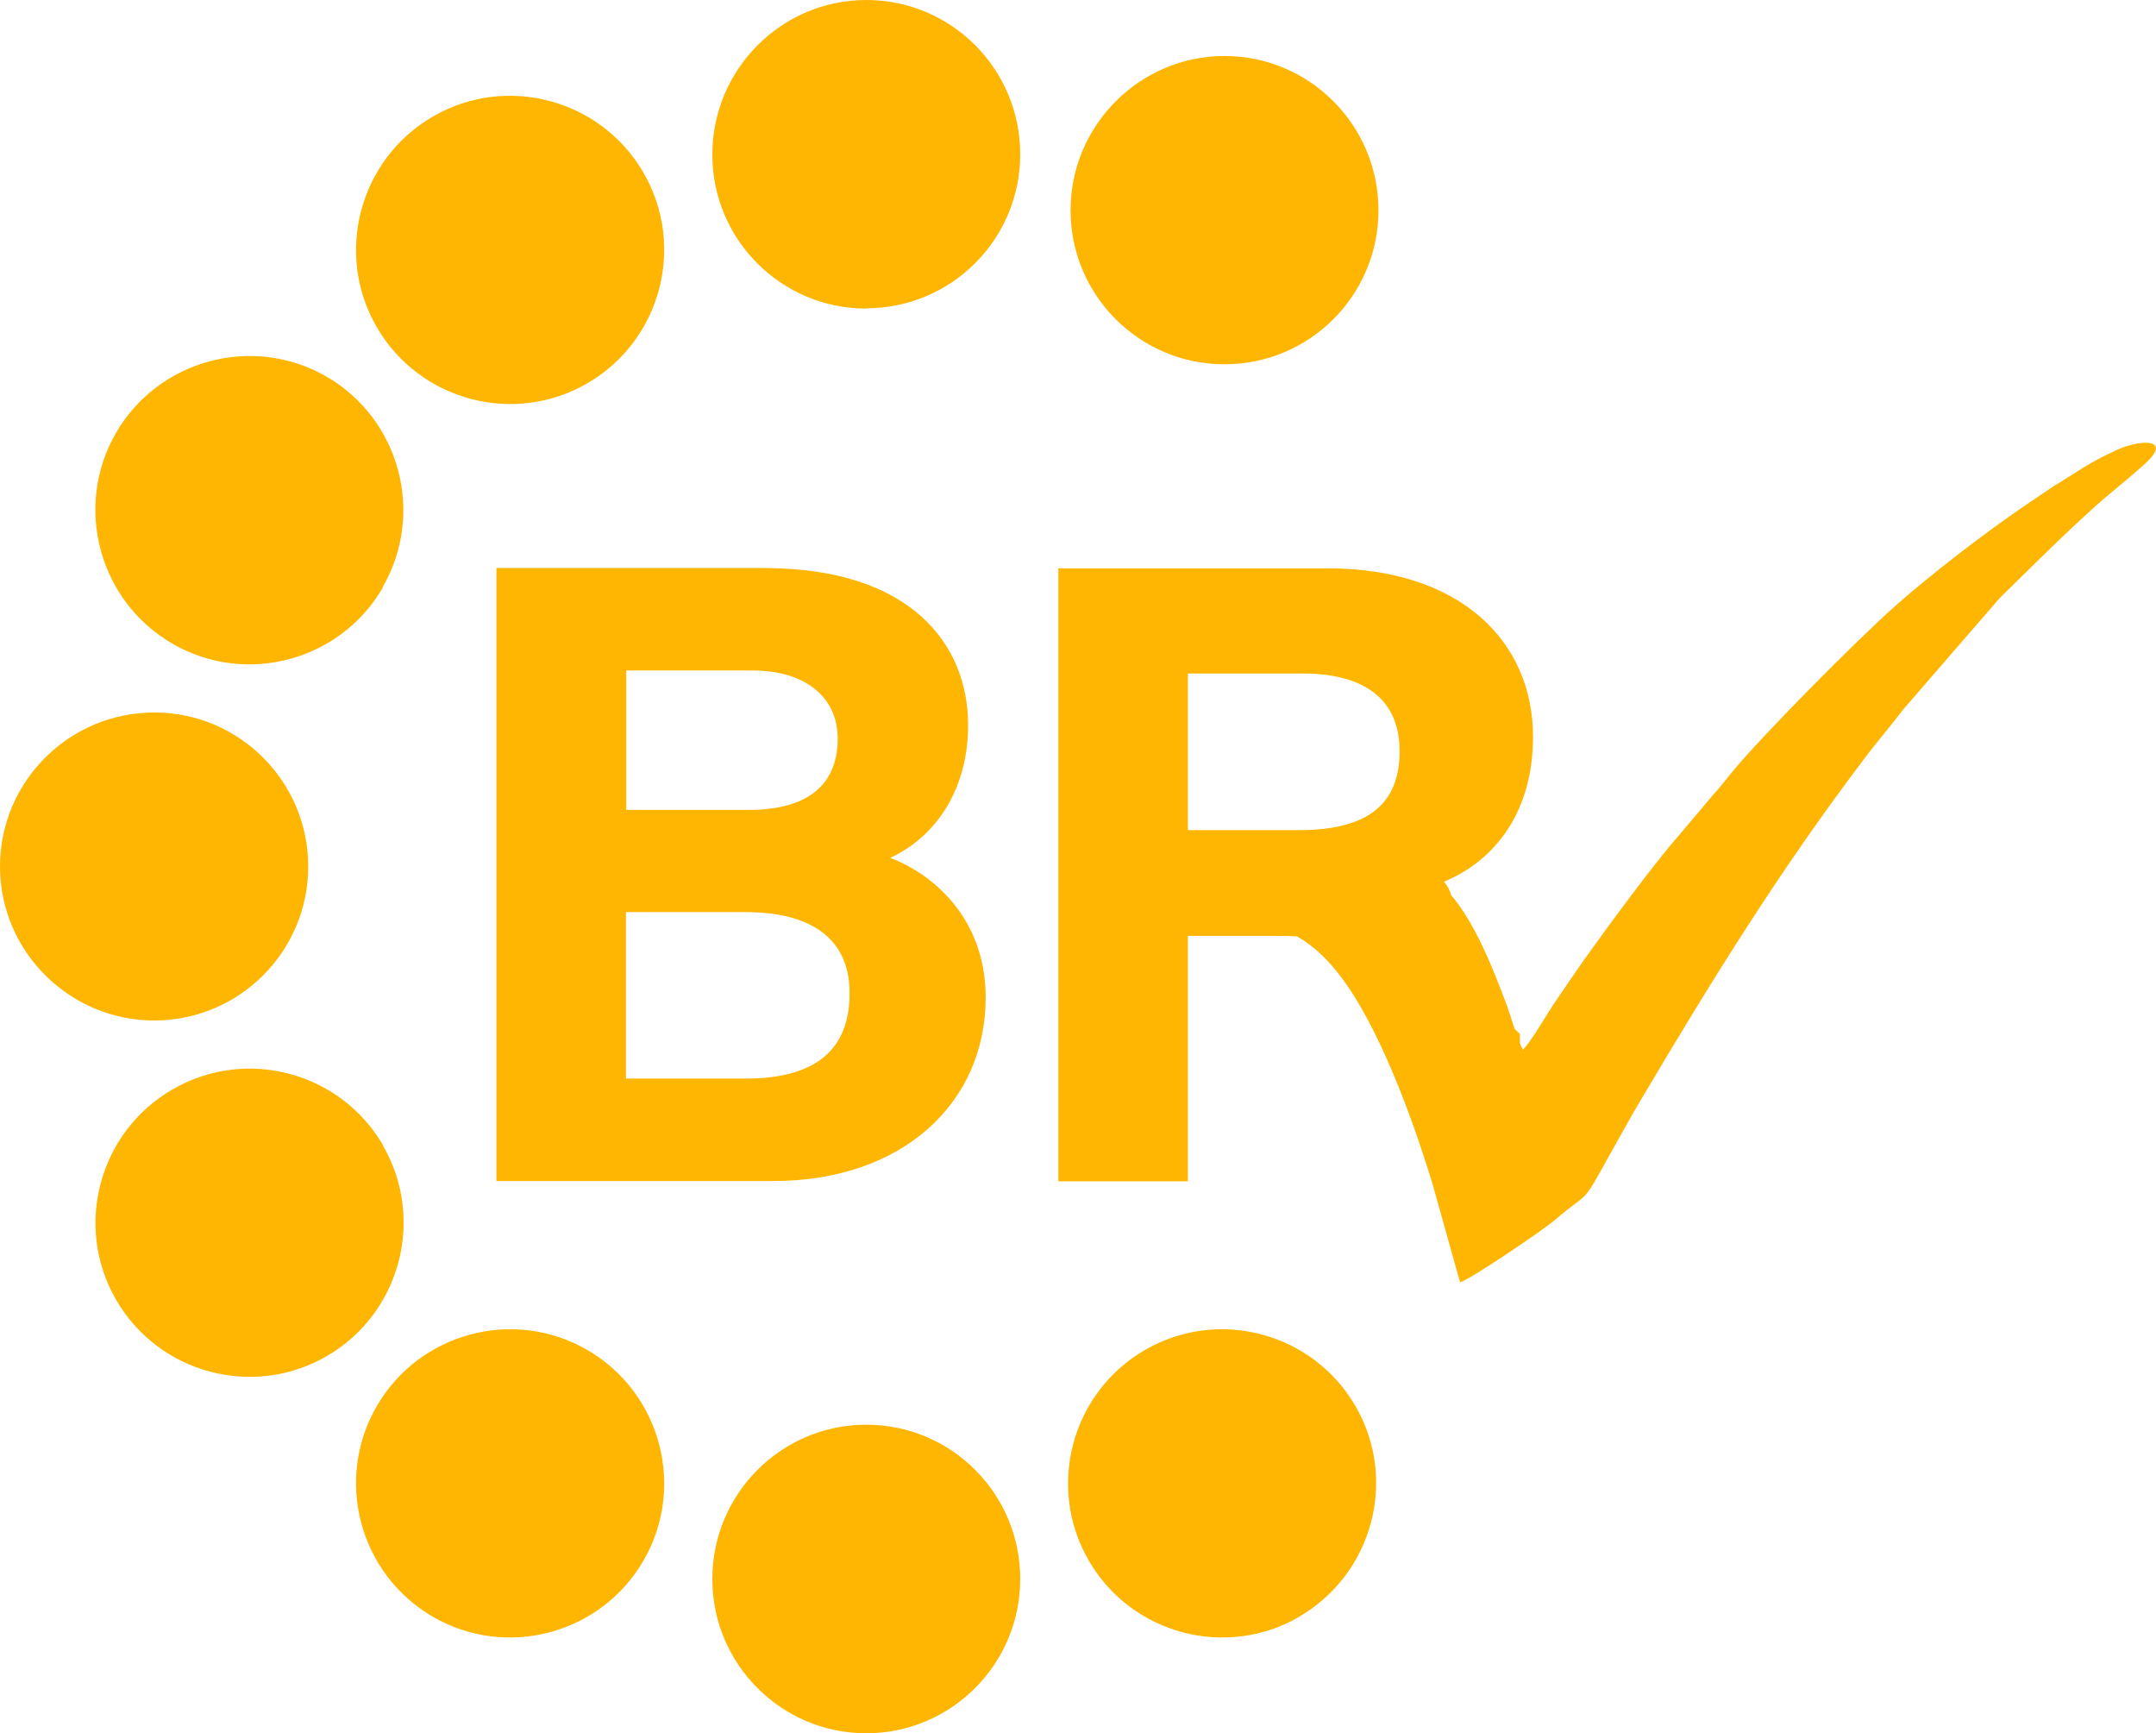
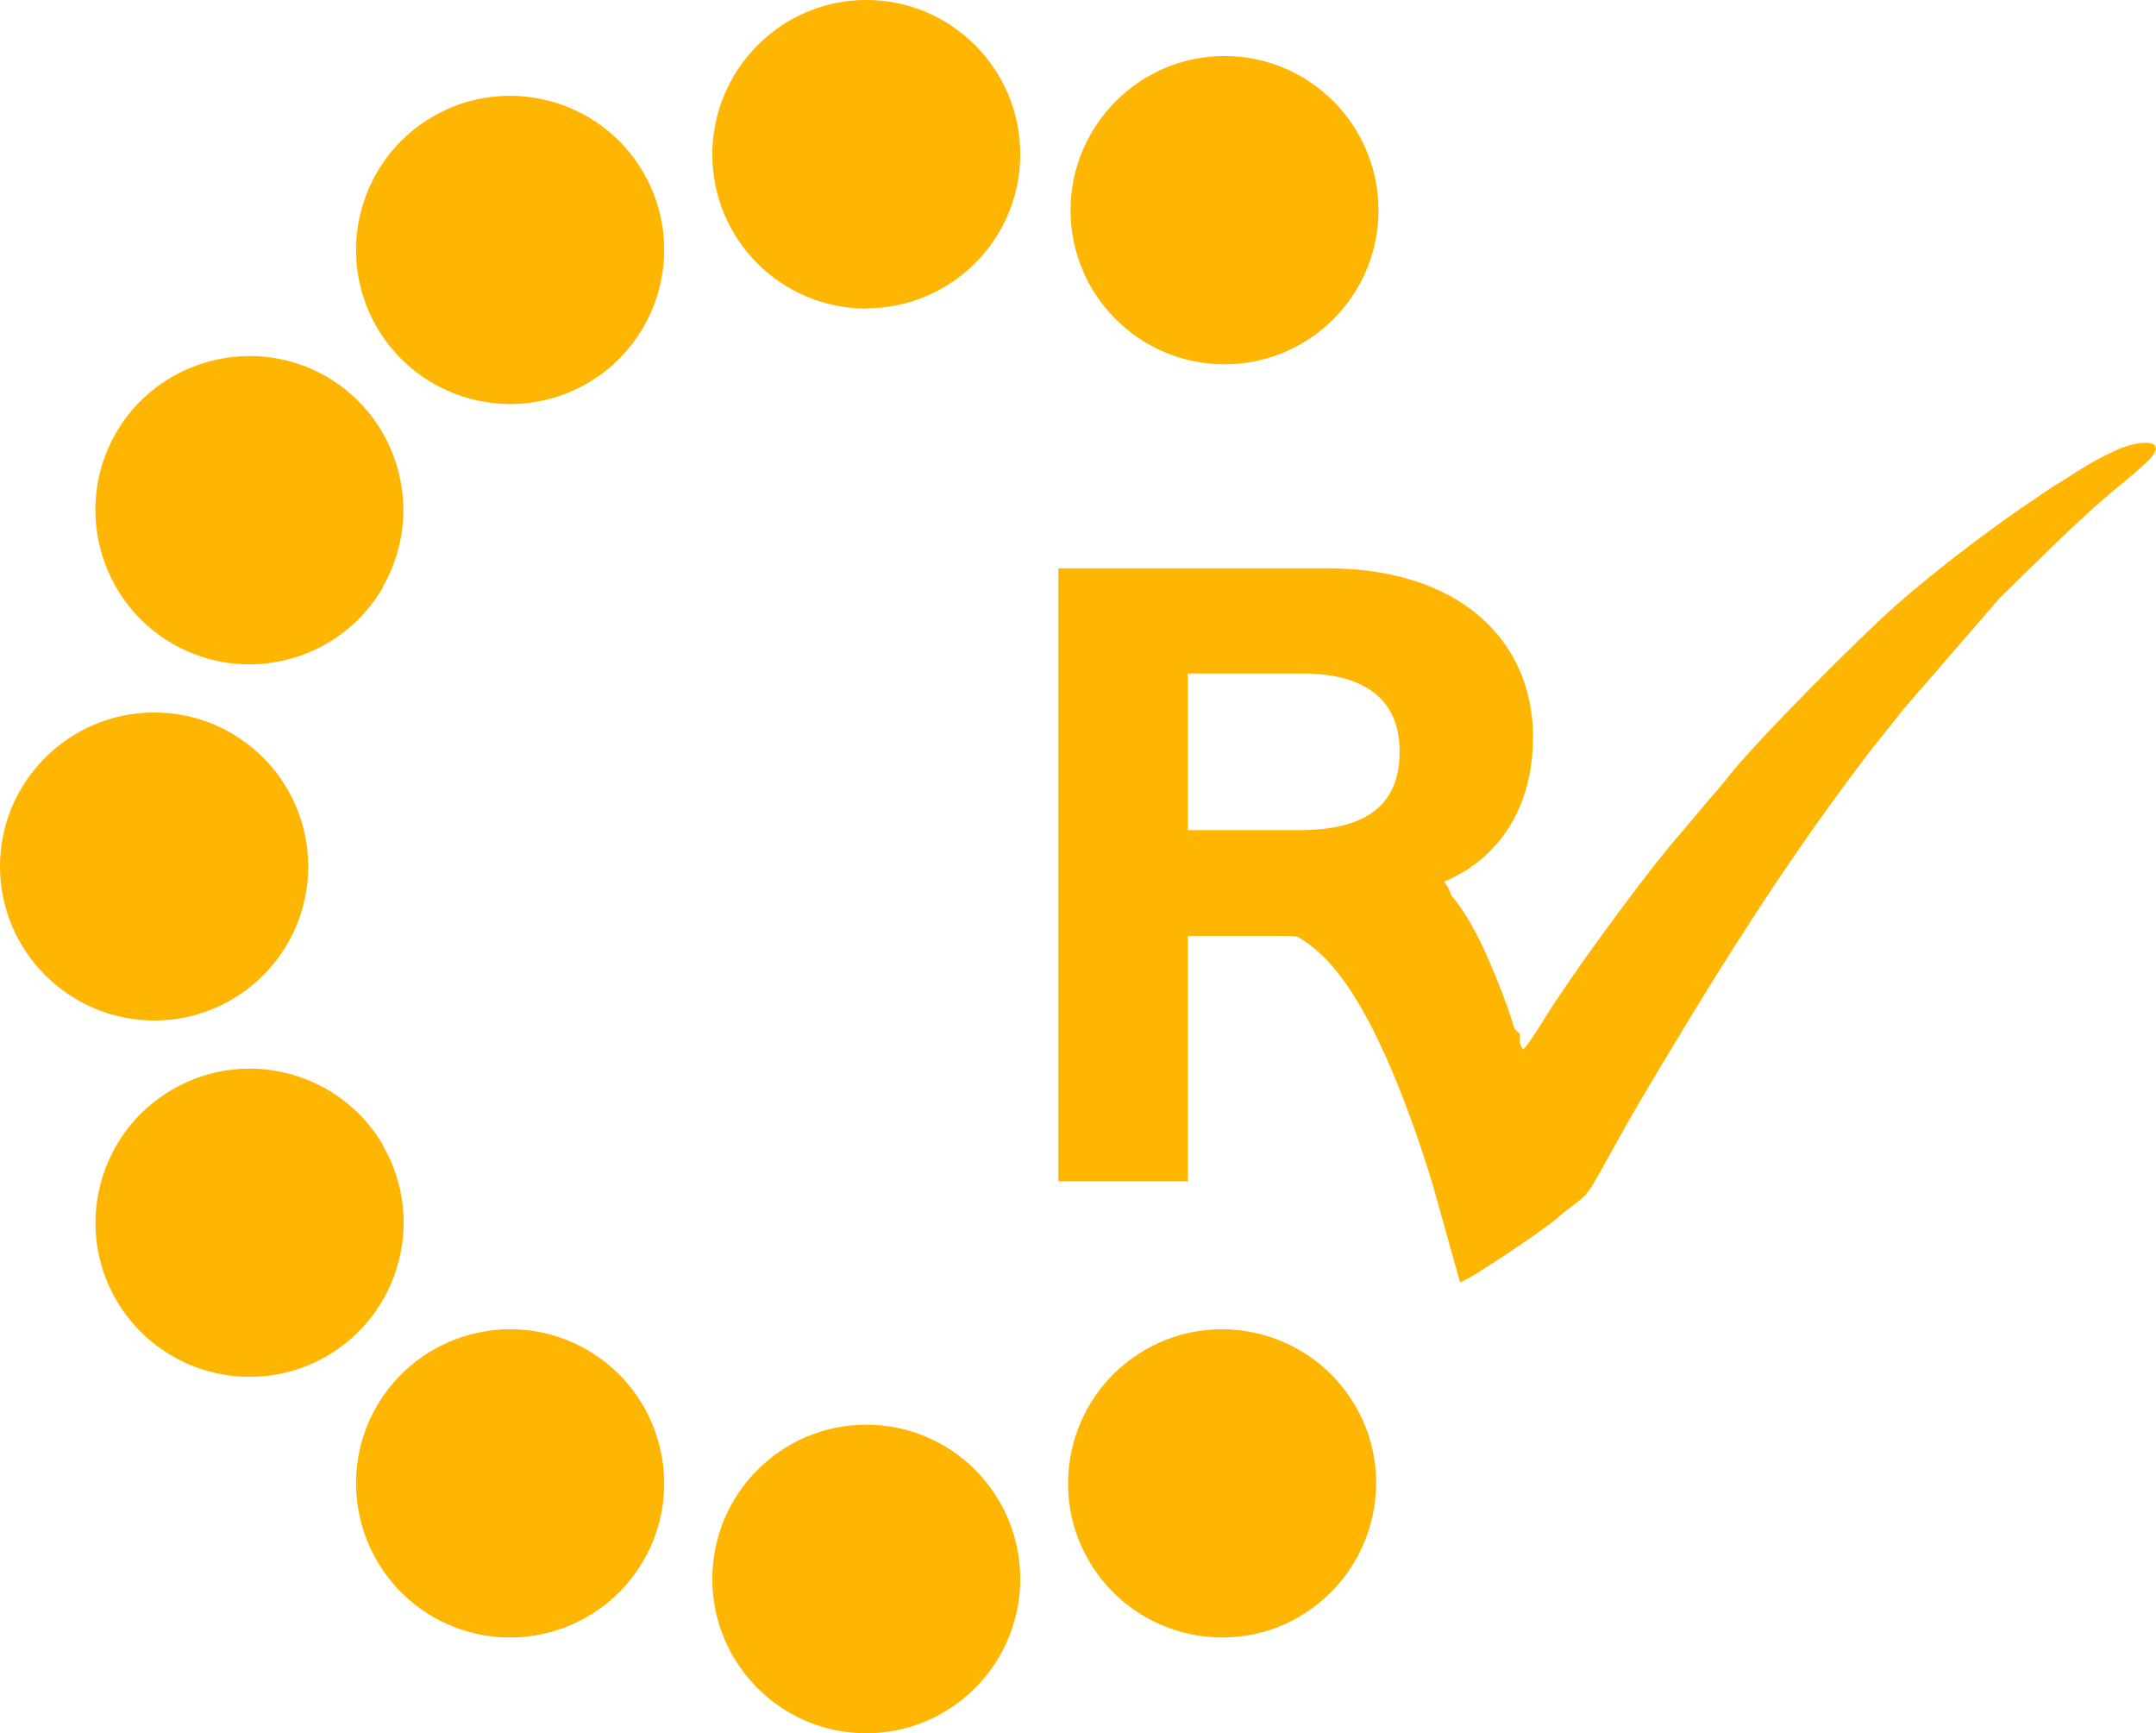
<svg xmlns="http://www.w3.org/2000/svg" id="Layer_1" viewBox="0 0 72.4 58.18">
  <defs>
    <style>.cls-1,.cls-2{fill:#ffb602;}.cls-2{fill-rule:evenodd;}</style>
  </defs>
  <g>
-     <path class="cls-1" d="M16.66,19.07h8.99c4.97,0,6.86,2.59,6.86,5.27,0,2.32-1.23,3.83-2.62,4.46,1.39,.52,3.21,1.99,3.21,4.69,0,3.52-2.77,6.16-7.14,6.16h-9.29V19.07Zm8.48,8.12c2.11,0,2.99-.95,2.99-2.39s-1.14-2.29-2.86-2.29h-4.24v4.68h4.11Zm-4.11,9.02h4.01c2.4,0,3.49-1.01,3.49-2.87,0-1.66-1.07-2.72-3.52-2.72h-3.99v5.59Z" />
    <path class="cls-2" d="M70.97,15.16c-.86,.39-1.31,.75-2.02,1.17l-1.08,.73c-1.29,.89-3.05,2.24-4.2,3.26-1.26,1.11-4.6,4.47-5.58,5.69-.2,.25-.34,.43-.55,.66l-1.14,1.35c-.87,.98-2.55,3.28-3.24,4.25-.34,.49-.69,1-1.02,1.49-.23,.35-.76,1.26-1,1.48-.03-.05-.06-.13-.1-.21v-.32c-.07-.06-.12-.11-.18-.17-.09-.28-.18-.57-.25-.76-.45-1.22-1.07-2.78-1.88-3.73-.04-.15-.11-.3-.24-.45,1.49-.61,2.99-2.11,2.99-4.87,0-3.18-2.42-5.65-6.9-5.65h-9.04v20.58h4.35v-8.24h2.93c.27,0,.51,0,.74,.02,.52,.3,1.19,.83,1.95,2.06,1.18,1.91,2.12,4.69,2.59,6.23l.93,3.32c.28-.06,2.77-1.73,3.23-2.13,1.12-.96,.83-.4,1.76-2.09,.38-.67,.73-1.32,1.12-1.97,2.35-3.97,4.65-7.67,7.39-11.29,.46-.62,.94-1.17,1.38-1.75l3.24-3.74c.62-.6,2.57-2.57,3.73-3.53,.28-.23,.75-.62,1.14-.97,1.03-.94-.31-.81-1.05-.42Zm-31.08,12.71v-5.26h3.84c2.18,0,3.27,.94,3.27,2.61s-.94,2.65-3.38,2.65h-3.73Z" />
  </g>
  <path class="cls-1" d="M43.63,54.28c-2.47,1.43-5.64,.58-7.07-1.89-1.43-2.47-.58-5.64,1.89-7.07,2.47-1.43,5.64-.58,7.07,1.89,1.43,2.47,.57,5.64-1.9,7.07M12.86,19.72c-1.43,2.47-4.6,3.32-7.07,1.89-2.47-1.43-3.32-4.6-1.9-7.07,1.43-2.47,4.6-3.32,7.07-1.9,2.47,1.43,3.32,4.6,1.89,7.07Zm-2.51,9.37c0,2.86-2.32,5.17-5.17,5.17S0,31.94,0,29.09s2.32-5.17,5.18-5.17,5.17,2.32,5.17,5.17Zm2.51,9.37c1.43,2.47,.58,5.64-1.89,7.07-2.47,1.43-5.64,.58-7.07-1.89-1.43-2.47-.58-5.64,1.9-7.07,2.47-1.43,5.64-.58,7.07,1.89Zm6.86,6.86c2.47,1.43,3.32,4.6,1.89,7.07-1.43,2.47-4.6,3.32-7.07,1.89-2.47-1.43-3.32-4.6-1.89-7.07,1.43-2.47,4.6-3.32,7.07-1.89Zm9.37,2.51c2.86,0,5.17,2.32,5.17,5.18s-2.32,5.18-5.17,5.18-5.17-2.32-5.17-5.18,2.32-5.18,5.17-5.18Zm0-37.47c-2.86,0-5.17-2.32-5.17-5.17S26.23,0,29.09,0s5.17,2.32,5.17,5.18-2.32,5.17-5.17,5.17Zm-9.37,2.51c-2.47,1.43-5.64,.58-7.07-1.89-1.43-2.47-.58-5.64,1.89-7.07,2.47-1.43,5.64-.58,7.07,1.89,1.43,2.47,.58,5.64-1.89,7.07Zm21.4-.64c-2.86,0-5.17-2.32-5.17-5.17s2.32-5.18,5.17-5.18,5.17,2.32,5.17,5.18-2.32,5.17-5.17,5.17Z" />
</svg>